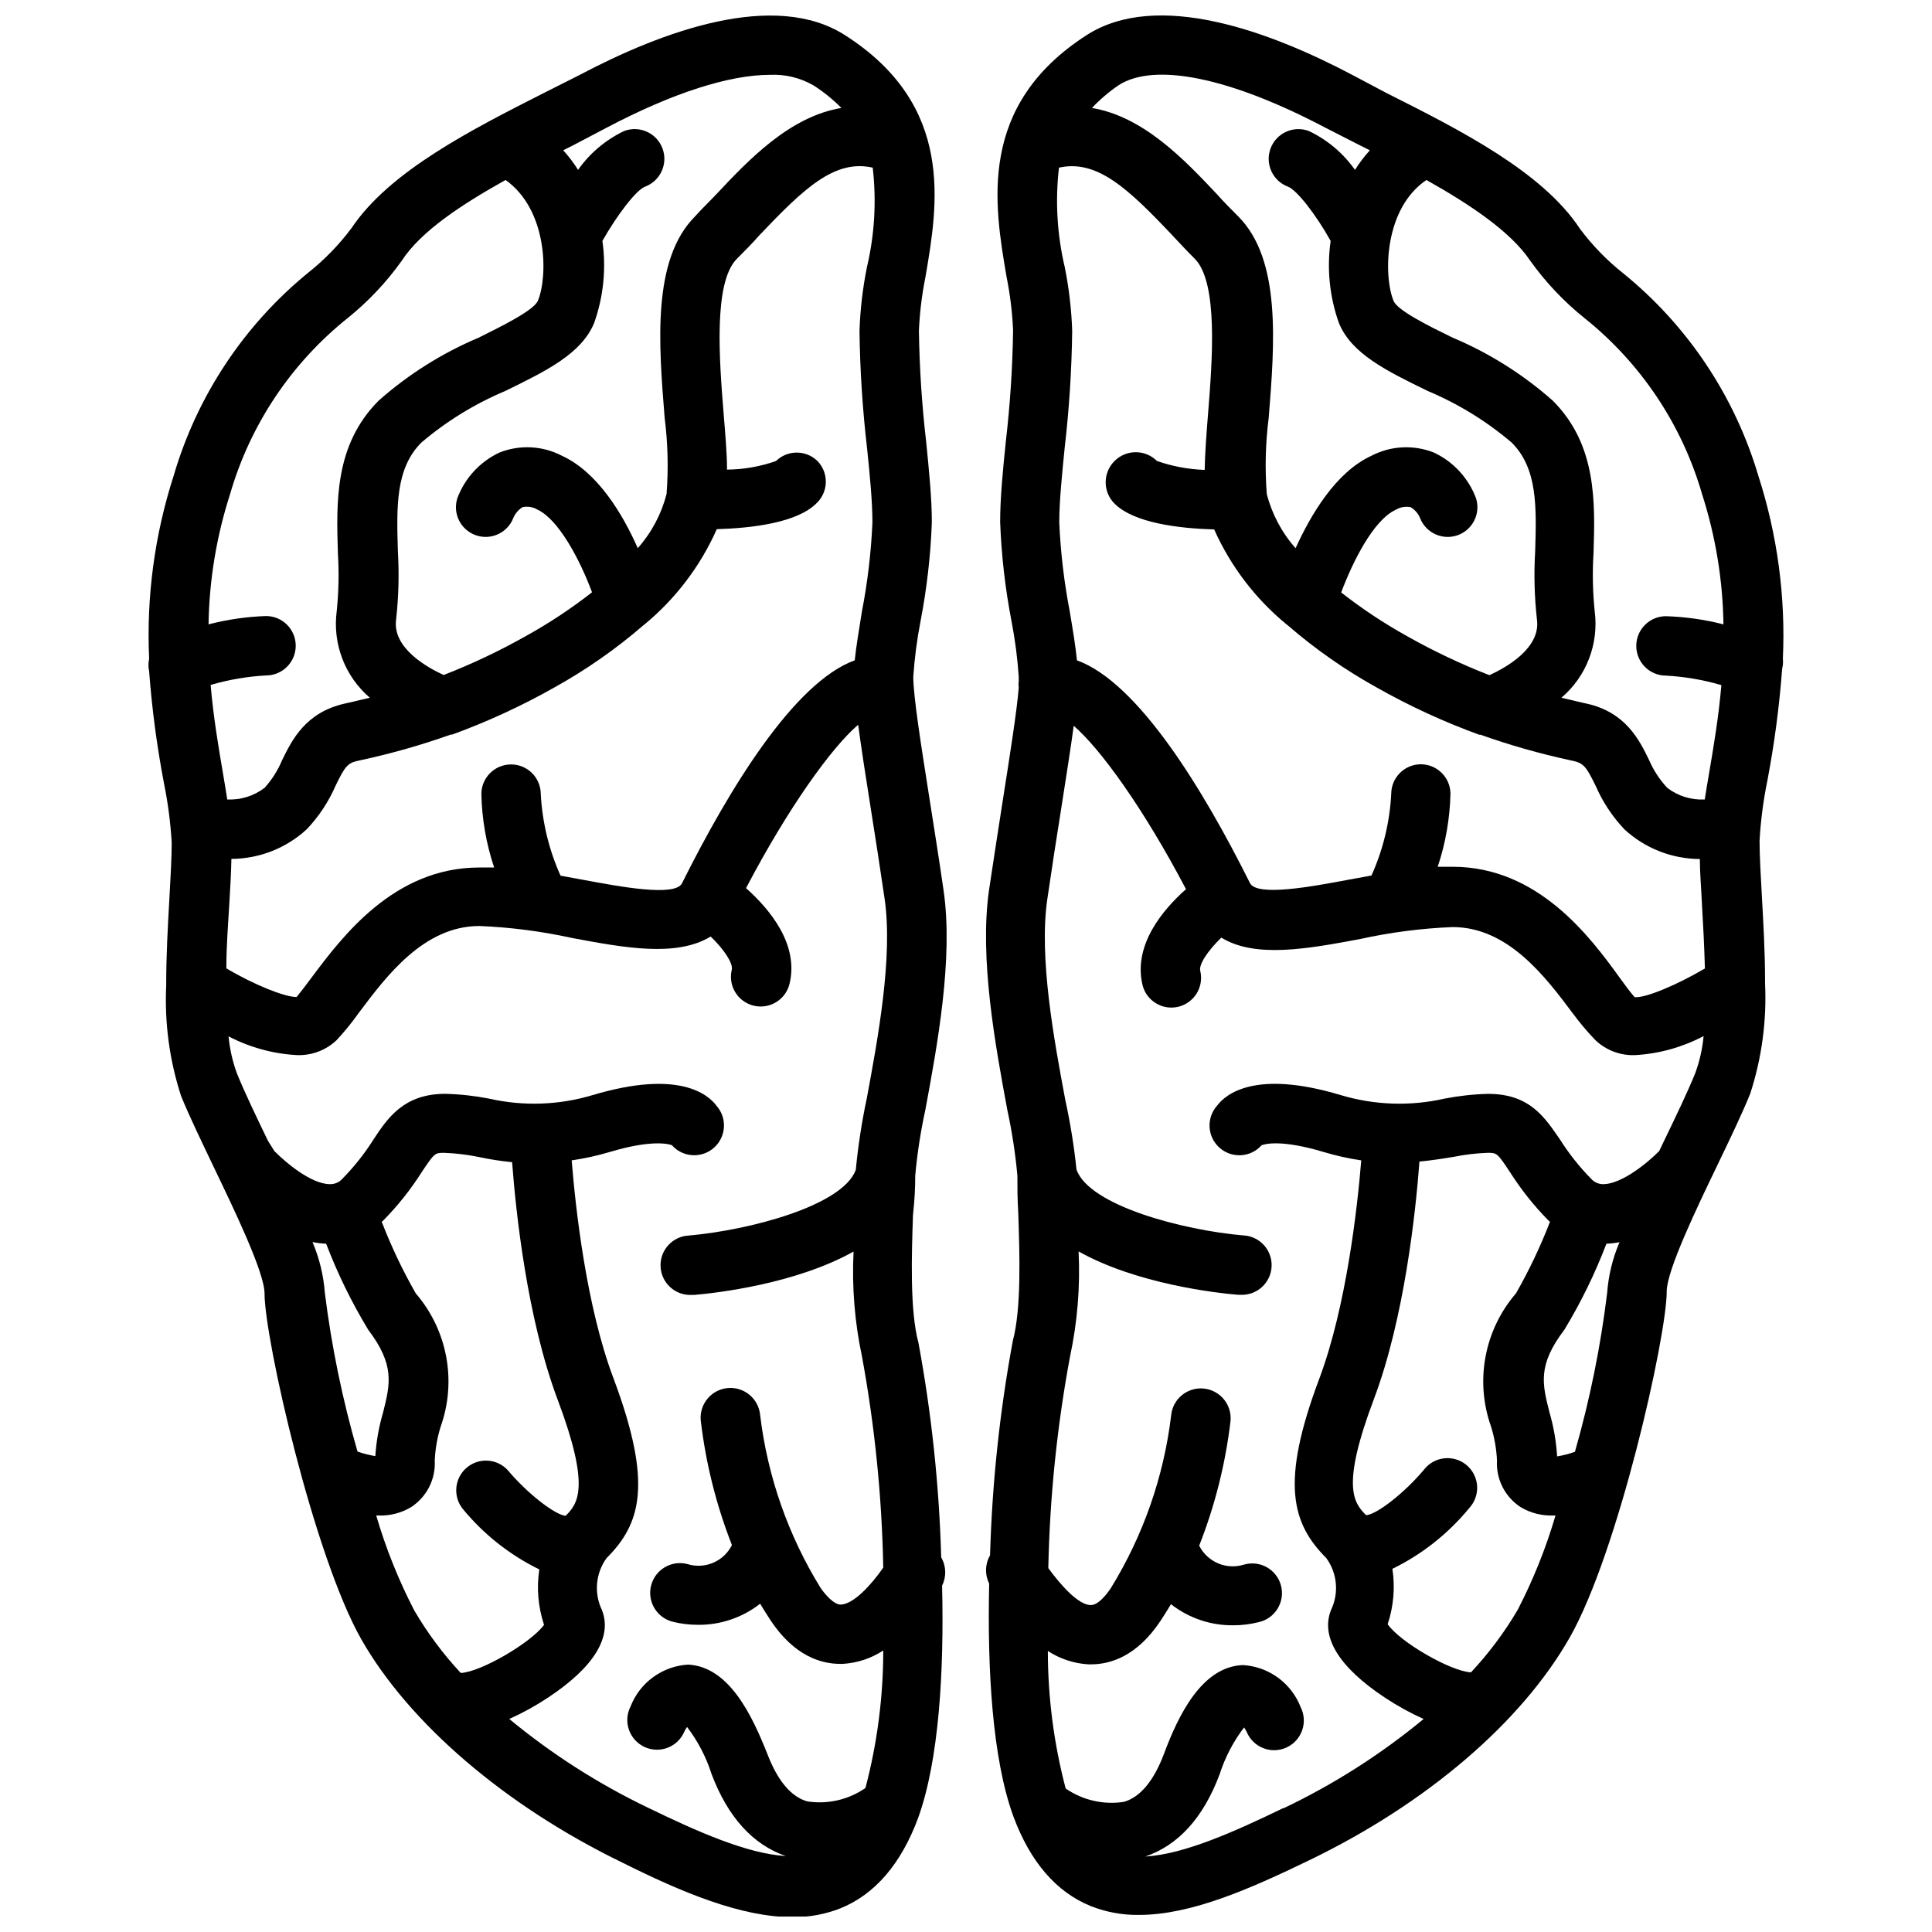
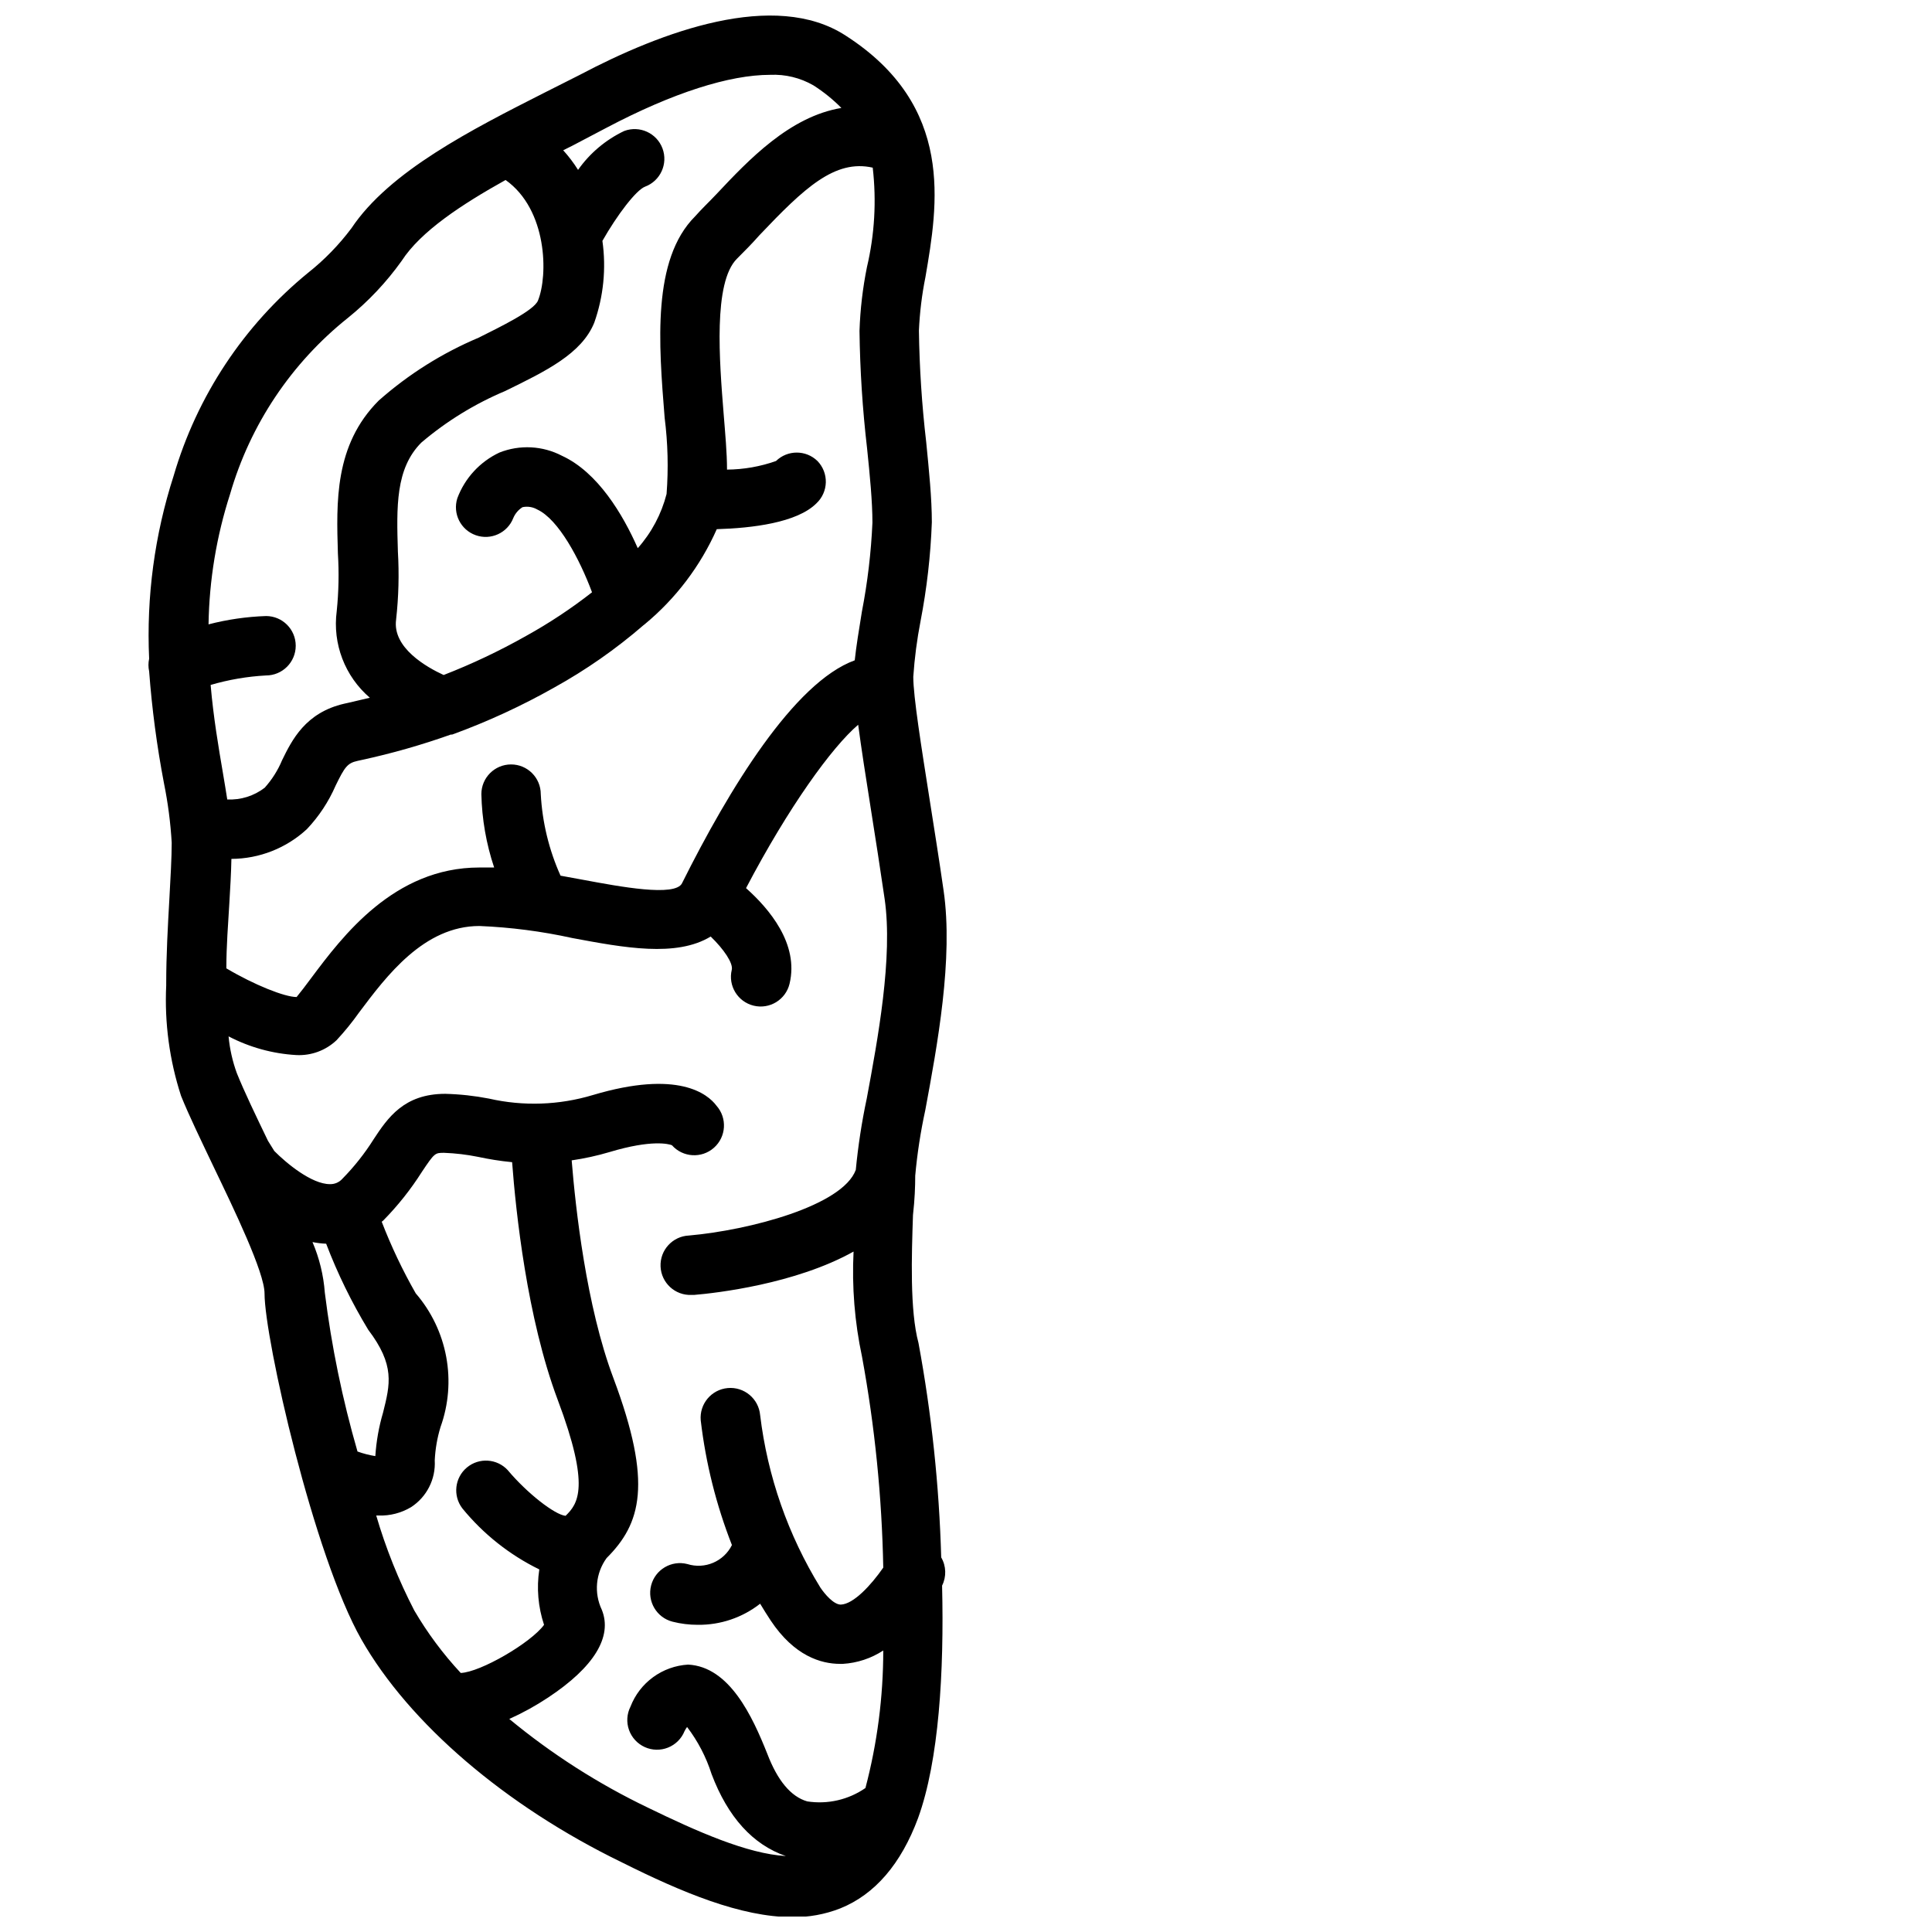
<svg xmlns="http://www.w3.org/2000/svg" width="800px" height="800px" version="1.1" viewBox="144 144 512 512">
  <defs>
    <clipPath id="b">
-       <path d="m405 148.09h212v503.81h-212z" />
-     </clipPath>
+       </clipPath>
    <clipPath id="a">
      <path d="m183 148.09h212v503.81h-212z" />
    </clipPath>
  </defs>
  <g>
    <g clip-path="url(#b)">
-       <path d="m616.48 318.56c0.746-16.41-1.453-32.82-6.496-48.453-6.238-21.082-18.711-39.785-35.777-53.648-4.324-3.426-8.188-7.394-11.492-11.809-9.918-15.113-31.723-26.176-51.168-35.938l-9.211-4.879c-21.688-11.453-51.68-22.629-70.457-10.469-28.891 18.656-24.402 44.832-21.137 63.961 0.945 4.684 1.523 9.434 1.734 14.211-0.141 9.863-0.785 19.719-1.93 29.52-0.789 7.676-1.496 14.918-1.496 21.293 0.328 8.789 1.328 17.539 2.992 26.176 0.949 4.875 1.59 9.805 1.93 14.758v1.141c-0.078 0.617-0.078 1.238 0 1.852-0.512 6.297-2.32 17.711-4.211 29.758-1.18 7.519-2.441 15.742-3.66 23.852-2.598 18.027 1.691 41.25 4.84 58.215v-0.004c1.25 5.754 2.144 11.574 2.676 17.438 0 2.793 0 6.219 0.234 9.957 0.355 10.668 0.867 25.27-1.457 33.891h0.004c-3.473 18.75-5.484 37.738-6.023 56.797-1.336 2.293-1.422 5.106-0.234 7.477-0.512 22.75 0.828 46.328 6.375 61.598 4.488 12.164 11.414 20.191 20.586 23.891v0.004c4.059 1.594 8.391 2.383 12.75 2.32 13.699 0 29.164-6.769 45.105-14.484 31.055-14.996 56.207-36.488 69.039-59.039 12.832-22.555 25.703-79.703 25.703-91.75 0-5.551 8.109-22.395 13.5-33.574 3.305-6.887 6.453-13.422 8.621-18.773 3.066-9.43 4.402-19.34 3.938-29.242v-0.59c0-7.559-0.434-15.23-0.828-22.199-0.316-5.668-0.629-11.02-0.629-15.074v-0.004c0.305-5.289 0.988-10.551 2.047-15.742 1.875-9.824 3.188-19.746 3.934-29.719 0.223-0.887 0.289-1.805 0.199-2.715zm-82.656 268.63c-5.234-0.234-18.656-7.871-22.082-12.754 1.574-4.723 2.008-9.754 1.258-14.68 7.879-3.848 14.836-9.355 20.391-16.137 1.453-1.582 2.195-3.691 2.059-5.836-0.141-2.144-1.148-4.137-2.793-5.519-1.645-1.383-3.785-2.031-5.922-1.797-2.133 0.234-4.082 1.332-5.387 3.035-5.039 6.023-12.398 11.809-15.312 12.043-3.305-3.305-6.691-7.559 2.047-30.742 8.109-21.492 11.098-49.711 12.082-62.977 3.305-0.316 6.297-0.789 9.094-1.258v0.004c2.957-0.598 5.957-0.953 8.973-1.066 2.402 0 2.559 0 5.902 5.078h0.004c2.945 4.641 6.375 8.957 10.23 12.871l0.395 0.316c-2.523 6.539-5.535 12.883-9.012 18.973-4.137 4.793-6.922 10.598-8.078 16.82-1.156 6.227-0.637 12.645 1.504 18.602 0.879 2.875 1.395 5.852 1.535 8.855-0.285 4.965 2.121 9.703 6.297 12.398 2.578 1.535 5.543 2.301 8.543 2.207h0.668c-2.527 8.617-5.875 16.973-9.996 24.953-3.508 5.977-7.668 11.547-12.398 16.609zm36.094-100.61c-1.734 14.254-4.59 28.352-8.543 42.156-1.531 0.555-3.113 0.965-4.723 1.219-0.238-3.934-0.91-7.828-2.008-11.609-1.93-7.559-3.227-12.555 3.938-21.965 4.391-7.246 8.117-14.871 11.137-22.789 1.164-0.043 2.32-0.176 3.465-0.395-1.816 4.254-2.922 8.773-3.266 13.383zm-49.359-140.04c-4.348 0-7.871 3.523-7.871 7.871-0.387 7.469-2.164 14.797-5.234 21.609l-6.023 1.102c-9.684 1.812-24.324 4.566-26.176 0.906-12.477-24.992-29.676-53.176-45.855-59.039-0.355-3.699-1.062-7.871-1.891-12.871h0.004c-1.512-7.793-2.445-15.688-2.797-23.617 0-5.59 0.707-12.477 1.418-19.68 1.203-10.336 1.875-20.727 2.008-31.133-0.188-5.676-0.848-11.32-1.969-16.887-2.035-8.633-2.555-17.559-1.535-26.371 10.035-2.242 18.262 5.473 29.992 17.871 2.008 2.125 3.938 4.25 5.984 6.258 6.297 6.297 4.644 27.16 3.543 40.973-0.434 5.473-0.828 10.508-0.906 14.996-4.305-0.145-8.566-0.941-12.633-2.359-3.121-3.109-8.168-3.102-11.277 0.02-3.109 3.117-3.102 8.168 0.02 11.273 5.156 5.156 17.082 6.574 26.41 6.848v0.004c4.356 9.754 10.918 18.363 19.168 25.148l0.355 0.277c7.277 6.301 15.195 11.828 23.613 16.492 8.668 4.898 17.727 9.07 27.082 12.477h0.355c7.719 2.746 15.605 4.992 23.613 6.731l1.062 0.234c2.715 0.629 3.426 1.652 5.824 6.535h0.004c1.852 4.273 4.434 8.188 7.633 11.574 5.449 5.027 12.582 7.836 19.996 7.871 0 3.543 0.355 7.477 0.551 11.809 0.316 5.273 0.629 11.258 0.789 17.199-7.438 4.367-15.742 7.871-18.617 7.598-1.062-1.18-2.481-3.109-3.938-5.117-7.949-11.023-21.727-29.441-44.32-29.441h-3.938 0.004c2.098-6.277 3.238-12.832 3.383-19.445-0.086-4.269-3.559-7.695-7.832-7.715zm29.008-133.39c4.043 5.648 8.836 10.719 14.25 15.074 15 11.965 25.918 28.289 31.25 46.723 3.586 11.16 5.496 22.793 5.668 34.516-4.981-1.277-10.09-2.004-15.23-2.164-4.348 0-7.875 3.523-7.875 7.871 0 4.348 3.527 7.875 7.875 7.875 4.973 0.273 9.898 1.117 14.68 2.519-0.746 8.621-2.086 16.453-3.266 23.379-0.434 2.441-0.789 4.723-1.141 6.926-3.566 0.184-7.082-0.902-9.922-3.07-2.008-2.144-3.633-4.621-4.801-7.32-2.598-5.352-6.18-12.676-16.492-14.996l-1.062-0.234-5.707-1.34c6.633-5.664 9.949-14.301 8.816-22.945-0.523-5.09-0.629-10.207-0.312-15.312 0.434-13.5 0.906-28.812-10.824-40.5-7.856-6.949-16.789-12.574-26.453-16.652-5.902-2.875-14.84-7.242-15.742-9.84-2.676-6.652-2.481-24.402 8.738-31.961 11.492 6.457 22.395 13.699 27.551 21.453zm-109.14-46.562c9.523-6.141 29.48-2.086 54.75 11.219l9.406 4.801 2.441 1.219c-1.465 1.613-2.781 3.352-3.938 5.195-3.125-4.434-7.34-7.984-12.242-10.312-1.957-0.73-4.121-0.652-6.023 0.215-1.902 0.867-3.379 2.453-4.109 4.41-1.523 4.078 0.547 8.613 4.625 10.137 2.363 0.906 7.438 7.438 11.297 14.367-1.039 7.297-0.297 14.738 2.164 21.688 3.305 8.227 12.715 12.793 23.617 18.105 8.055 3.387 15.539 7.996 22.199 13.656 6.887 6.887 6.574 17.082 6.219 28.891-0.355 6-0.195 12.016 0.469 17.988 1.062 7.559-8.109 12.715-12.594 14.762v-0.004c-7.519-2.922-14.82-6.383-21.844-10.352-6.109-3.391-11.938-7.262-17.438-11.57 2.953-7.871 8.461-19.168 14.484-21.922 1.184-0.703 2.586-0.941 3.938-0.672 1.113 0.668 1.984 1.676 2.481 2.875 1.543 3.953 5.945 5.969 9.949 4.555 4-1.41 6.164-5.742 4.887-9.789-1.996-5.348-6.008-9.703-11.176-12.125-5.391-2.129-11.438-1.812-16.57 0.867-9.484 4.367-16.098 15.742-20.074 24.48-3.652-4.113-6.269-9.039-7.637-14.367-0.516-6.731-0.344-13.492 0.512-20.191 1.574-19.68 3.344-41.918-8.07-53.371-1.891-1.891-3.938-3.938-5.668-5.902-8.582-9.094-19.406-20.547-33.102-22.828v-0.004c2.125-2.254 4.488-4.273 7.047-6.019zm43.648 456.58c-13.027 6.297-26.332 12.242-36.566 12.832 8.738-2.992 15.352-10.234 19.68-21.727l0.004-0.004c1.434-4.5 3.629-8.719 6.492-12.477 0.254 0.348 0.48 0.719 0.672 1.102 0.801 1.992 2.383 3.566 4.371 4.363 1.992 0.797 4.223 0.746 6.176-0.141 1.953-0.883 3.461-2.527 4.176-4.551 0.711-2.023 0.57-4.25-0.398-6.164-1.211-3.125-3.297-5.832-6.004-7.809-2.707-1.973-5.922-3.129-9.266-3.332-10.98 0.355-17.238 13.539-20.98 23.617-2.715 7.125-6.258 11.375-10.586 12.633-5.41 0.836-10.93-0.434-15.43-3.539-3.133-11.898-4.719-24.148-4.723-36.449 3.199 2.09 6.887 3.312 10.703 3.543h0.746c5.078 0 12.121-2.086 18.383-11.492 0.973-1.469 1.902-2.953 2.793-4.449h0.004c4.711 3.695 10.543 5.664 16.531 5.59 2.254 0.004 4.504-0.273 6.691-0.828 2.09-0.457 3.902-1.742 5.023-3.566 1.121-1.82 1.453-4.023 0.918-6.094-0.535-2.07-1.891-3.836-3.754-4.887-1.863-1.051-4.074-1.297-6.125-0.684-4.637 1.418-9.625-0.707-11.809-5.039 4.176-10.617 6.969-21.73 8.305-33.062 0.391-4.348-2.816-8.188-7.164-8.582-4.348-0.391-8.188 2.816-8.578 7.164-1.957 16.223-7.41 31.828-15.98 45.738-1.141 1.691-3.305 4.488-5.312 4.488-3.227 0-7.871-5.156-11.258-9.801v-0.004c0.387-18.793 2.309-37.523 5.746-56.008 1.969-9.164 2.734-18.543 2.281-27.906 15.352 8.621 36.527 11.02 42.273 11.492h0.668c4.348 0.188 8.023-3.188 8.207-7.535 0.188-4.348-3.188-8.023-7.535-8.207-15.98-1.379-40.699-7.871-44.16-17.398h-0.004c-0.648-6.242-1.648-12.445-2.988-18.578-2.953-15.742-7.008-37.629-4.762-53.059 1.18-8.148 2.441-16.215 3.621-23.617 1.34-8.621 2.559-16.215 3.387-22.395 7.047 6.062 18.461 21.805 29.758 43.297-6.062 5.352-14.051 14.762-11.531 25.348h-0.008c1.023 4.231 5.277 6.828 9.508 5.809 2.027-0.492 3.781-1.77 4.871-3.551 1.086-1.785 1.422-3.926 0.934-5.957-0.434-1.73 2.047-5.391 5.59-8.816 8.973 5.551 22.984 2.953 36.684 0.395 8.09-1.785 16.32-2.852 24.598-3.188 14.719 0 24.641 13.227 31.883 22.906 1.84 2.488 3.836 4.856 5.984 7.086 2.867 2.711 6.723 4.133 10.664 3.934 6.285-0.379 12.418-2.098 17.988-5.035-0.309 3.348-1.047 6.641-2.203 9.801-1.969 4.879-5 11.18-8.227 17.871l-1.34 2.793c-3.07 3.148-9.879 8.66-14.68 8.777-1.273 0.051-2.5-0.469-3.348-1.418-3.121-3.172-5.891-6.668-8.266-10.43-3.938-5.668-7.871-12.082-19.012-12.082l0.004-0.004c-3.887 0.098-7.758 0.52-11.574 1.262-9.109 2.074-18.605 1.746-27.551-0.945-22.594-6.769-30.426-0.277-32.746 2.832h-0.004c-2.891 3.262-2.59 8.25 0.672 11.141 3.258 2.891 8.246 2.59 11.137-0.668 0.906-0.355 5.273-1.574 16.531 1.812v-0.004c3.238 0.969 6.539 1.703 9.879 2.203-1.023 12.594-3.938 38.574-11.059 57.703-10.508 27.867-7.281 38.574 1.812 47.703h-0.004c2.898 3.992 3.383 9.246 1.262 13.699-2.875 7.125 2.047 15.191 14.25 23.262h-0.004c3.266 2.164 6.703 4.059 10.273 5.668-11.375 9.398-23.867 17.355-37.195 23.695z" />
+       <path d="m616.48 318.56c0.746-16.41-1.453-32.82-6.496-48.453-6.238-21.082-18.711-39.785-35.777-53.648-4.324-3.426-8.188-7.394-11.492-11.809-9.918-15.113-31.723-26.176-51.168-35.938c-21.688-11.453-51.68-22.629-70.457-10.469-28.891 18.656-24.402 44.832-21.137 63.961 0.945 4.684 1.523 9.434 1.734 14.211-0.141 9.863-0.785 19.719-1.93 29.52-0.789 7.676-1.496 14.918-1.496 21.293 0.328 8.789 1.328 17.539 2.992 26.176 0.949 4.875 1.59 9.805 1.93 14.758v1.141c-0.078 0.617-0.078 1.238 0 1.852-0.512 6.297-2.32 17.711-4.211 29.758-1.18 7.519-2.441 15.742-3.66 23.852-2.598 18.027 1.691 41.25 4.84 58.215v-0.004c1.25 5.754 2.144 11.574 2.676 17.438 0 2.793 0 6.219 0.234 9.957 0.355 10.668 0.867 25.27-1.457 33.891h0.004c-3.473 18.75-5.484 37.738-6.023 56.797-1.336 2.293-1.422 5.106-0.234 7.477-0.512 22.75 0.828 46.328 6.375 61.598 4.488 12.164 11.414 20.191 20.586 23.891v0.004c4.059 1.594 8.391 2.383 12.75 2.32 13.699 0 29.164-6.769 45.105-14.484 31.055-14.996 56.207-36.488 69.039-59.039 12.832-22.555 25.703-79.703 25.703-91.75 0-5.551 8.109-22.395 13.5-33.574 3.305-6.887 6.453-13.422 8.621-18.773 3.066-9.43 4.402-19.34 3.938-29.242v-0.59c0-7.559-0.434-15.23-0.828-22.199-0.316-5.668-0.629-11.02-0.629-15.074v-0.004c0.305-5.289 0.988-10.551 2.047-15.742 1.875-9.824 3.188-19.746 3.934-29.719 0.223-0.887 0.289-1.805 0.199-2.715zm-82.656 268.63c-5.234-0.234-18.656-7.871-22.082-12.754 1.574-4.723 2.008-9.754 1.258-14.68 7.879-3.848 14.836-9.355 20.391-16.137 1.453-1.582 2.195-3.691 2.059-5.836-0.141-2.144-1.148-4.137-2.793-5.519-1.645-1.383-3.785-2.031-5.922-1.797-2.133 0.234-4.082 1.332-5.387 3.035-5.039 6.023-12.398 11.809-15.312 12.043-3.305-3.305-6.691-7.559 2.047-30.742 8.109-21.492 11.098-49.711 12.082-62.977 3.305-0.316 6.297-0.789 9.094-1.258v0.004c2.957-0.598 5.957-0.953 8.973-1.066 2.402 0 2.559 0 5.902 5.078h0.004c2.945 4.641 6.375 8.957 10.23 12.871l0.395 0.316c-2.523 6.539-5.535 12.883-9.012 18.973-4.137 4.793-6.922 10.598-8.078 16.82-1.156 6.227-0.637 12.645 1.504 18.602 0.879 2.875 1.395 5.852 1.535 8.855-0.285 4.965 2.121 9.703 6.297 12.398 2.578 1.535 5.543 2.301 8.543 2.207h0.668c-2.527 8.617-5.875 16.973-9.996 24.953-3.508 5.977-7.668 11.547-12.398 16.609zm36.094-100.61c-1.734 14.254-4.59 28.352-8.543 42.156-1.531 0.555-3.113 0.965-4.723 1.219-0.238-3.934-0.91-7.828-2.008-11.609-1.93-7.559-3.227-12.555 3.938-21.965 4.391-7.246 8.117-14.871 11.137-22.789 1.164-0.043 2.32-0.176 3.465-0.395-1.816 4.254-2.922 8.773-3.266 13.383zm-49.359-140.04c-4.348 0-7.871 3.523-7.871 7.871-0.387 7.469-2.164 14.797-5.234 21.609l-6.023 1.102c-9.684 1.812-24.324 4.566-26.176 0.906-12.477-24.992-29.676-53.176-45.855-59.039-0.355-3.699-1.062-7.871-1.891-12.871h0.004c-1.512-7.793-2.445-15.688-2.797-23.617 0-5.59 0.707-12.477 1.418-19.68 1.203-10.336 1.875-20.727 2.008-31.133-0.188-5.676-0.848-11.32-1.969-16.887-2.035-8.633-2.555-17.559-1.535-26.371 10.035-2.242 18.262 5.473 29.992 17.871 2.008 2.125 3.938 4.25 5.984 6.258 6.297 6.297 4.644 27.16 3.543 40.973-0.434 5.473-0.828 10.508-0.906 14.996-4.305-0.145-8.566-0.941-12.633-2.359-3.121-3.109-8.168-3.102-11.277 0.02-3.109 3.117-3.102 8.168 0.02 11.273 5.156 5.156 17.082 6.574 26.41 6.848v0.004c4.356 9.754 10.918 18.363 19.168 25.148l0.355 0.277c7.277 6.301 15.195 11.828 23.613 16.492 8.668 4.898 17.727 9.07 27.082 12.477h0.355c7.719 2.746 15.605 4.992 23.613 6.731l1.062 0.234c2.715 0.629 3.426 1.652 5.824 6.535h0.004c1.852 4.273 4.434 8.188 7.633 11.574 5.449 5.027 12.582 7.836 19.996 7.871 0 3.543 0.355 7.477 0.551 11.809 0.316 5.273 0.629 11.258 0.789 17.199-7.438 4.367-15.742 7.871-18.617 7.598-1.062-1.18-2.481-3.109-3.938-5.117-7.949-11.023-21.727-29.441-44.32-29.441h-3.938 0.004c2.098-6.277 3.238-12.832 3.383-19.445-0.086-4.269-3.559-7.695-7.832-7.715zm29.008-133.39c4.043 5.648 8.836 10.719 14.25 15.074 15 11.965 25.918 28.289 31.25 46.723 3.586 11.16 5.496 22.793 5.668 34.516-4.981-1.277-10.09-2.004-15.23-2.164-4.348 0-7.875 3.523-7.875 7.871 0 4.348 3.527 7.875 7.875 7.875 4.973 0.273 9.898 1.117 14.68 2.519-0.746 8.621-2.086 16.453-3.266 23.379-0.434 2.441-0.789 4.723-1.141 6.926-3.566 0.184-7.082-0.902-9.922-3.07-2.008-2.144-3.633-4.621-4.801-7.32-2.598-5.352-6.18-12.676-16.492-14.996l-1.062-0.234-5.707-1.34c6.633-5.664 9.949-14.301 8.816-22.945-0.523-5.09-0.629-10.207-0.312-15.312 0.434-13.5 0.906-28.812-10.824-40.5-7.856-6.949-16.789-12.574-26.453-16.652-5.902-2.875-14.84-7.242-15.742-9.84-2.676-6.652-2.481-24.402 8.738-31.961 11.492 6.457 22.395 13.699 27.551 21.453zm-109.14-46.562c9.523-6.141 29.48-2.086 54.75 11.219l9.406 4.801 2.441 1.219c-1.465 1.613-2.781 3.352-3.938 5.195-3.125-4.434-7.34-7.984-12.242-10.312-1.957-0.73-4.121-0.652-6.023 0.215-1.902 0.867-3.379 2.453-4.109 4.41-1.523 4.078 0.547 8.613 4.625 10.137 2.363 0.906 7.438 7.438 11.297 14.367-1.039 7.297-0.297 14.738 2.164 21.688 3.305 8.227 12.715 12.793 23.617 18.105 8.055 3.387 15.539 7.996 22.199 13.656 6.887 6.887 6.574 17.082 6.219 28.891-0.355 6-0.195 12.016 0.469 17.988 1.062 7.559-8.109 12.715-12.594 14.762v-0.004c-7.519-2.922-14.82-6.383-21.844-10.352-6.109-3.391-11.938-7.262-17.438-11.57 2.953-7.871 8.461-19.168 14.484-21.922 1.184-0.703 2.586-0.941 3.938-0.672 1.113 0.668 1.984 1.676 2.481 2.875 1.543 3.953 5.945 5.969 9.949 4.555 4-1.41 6.164-5.742 4.887-9.789-1.996-5.348-6.008-9.703-11.176-12.125-5.391-2.129-11.438-1.812-16.57 0.867-9.484 4.367-16.098 15.742-20.074 24.48-3.652-4.113-6.269-9.039-7.637-14.367-0.516-6.731-0.344-13.492 0.512-20.191 1.574-19.68 3.344-41.918-8.07-53.371-1.891-1.891-3.938-3.938-5.668-5.902-8.582-9.094-19.406-20.547-33.102-22.828v-0.004c2.125-2.254 4.488-4.273 7.047-6.019zm43.648 456.58c-13.027 6.297-26.332 12.242-36.566 12.832 8.738-2.992 15.352-10.234 19.68-21.727l0.004-0.004c1.434-4.5 3.629-8.719 6.492-12.477 0.254 0.348 0.48 0.719 0.672 1.102 0.801 1.992 2.383 3.566 4.371 4.363 1.992 0.797 4.223 0.746 6.176-0.141 1.953-0.883 3.461-2.527 4.176-4.551 0.711-2.023 0.57-4.25-0.398-6.164-1.211-3.125-3.297-5.832-6.004-7.809-2.707-1.973-5.922-3.129-9.266-3.332-10.98 0.355-17.238 13.539-20.98 23.617-2.715 7.125-6.258 11.375-10.586 12.633-5.41 0.836-10.93-0.434-15.43-3.539-3.133-11.898-4.719-24.148-4.723-36.449 3.199 2.09 6.887 3.312 10.703 3.543h0.746c5.078 0 12.121-2.086 18.383-11.492 0.973-1.469 1.902-2.953 2.793-4.449h0.004c4.711 3.695 10.543 5.664 16.531 5.59 2.254 0.004 4.504-0.273 6.691-0.828 2.09-0.457 3.902-1.742 5.023-3.566 1.121-1.82 1.453-4.023 0.918-6.094-0.535-2.07-1.891-3.836-3.754-4.887-1.863-1.051-4.074-1.297-6.125-0.684-4.637 1.418-9.625-0.707-11.809-5.039 4.176-10.617 6.969-21.73 8.305-33.062 0.391-4.348-2.816-8.188-7.164-8.582-4.348-0.391-8.188 2.816-8.578 7.164-1.957 16.223-7.41 31.828-15.98 45.738-1.141 1.691-3.305 4.488-5.312 4.488-3.227 0-7.871-5.156-11.258-9.801v-0.004c0.387-18.793 2.309-37.523 5.746-56.008 1.969-9.164 2.734-18.543 2.281-27.906 15.352 8.621 36.527 11.02 42.273 11.492h0.668c4.348 0.188 8.023-3.188 8.207-7.535 0.188-4.348-3.188-8.023-7.535-8.207-15.98-1.379-40.699-7.871-44.16-17.398h-0.004c-0.648-6.242-1.648-12.445-2.988-18.578-2.953-15.742-7.008-37.629-4.762-53.059 1.18-8.148 2.441-16.215 3.621-23.617 1.34-8.621 2.559-16.215 3.387-22.395 7.047 6.062 18.461 21.805 29.758 43.297-6.062 5.352-14.051 14.762-11.531 25.348h-0.008c1.023 4.231 5.277 6.828 9.508 5.809 2.027-0.492 3.781-1.77 4.871-3.551 1.086-1.785 1.422-3.926 0.934-5.957-0.434-1.73 2.047-5.391 5.59-8.816 8.973 5.551 22.984 2.953 36.684 0.395 8.09-1.785 16.32-2.852 24.598-3.188 14.719 0 24.641 13.227 31.883 22.906 1.84 2.488 3.836 4.856 5.984 7.086 2.867 2.711 6.723 4.133 10.664 3.934 6.285-0.379 12.418-2.098 17.988-5.035-0.309 3.348-1.047 6.641-2.203 9.801-1.969 4.879-5 11.18-8.227 17.871l-1.34 2.793c-3.07 3.148-9.879 8.66-14.68 8.777-1.273 0.051-2.5-0.469-3.348-1.418-3.121-3.172-5.891-6.668-8.266-10.43-3.938-5.668-7.871-12.082-19.012-12.082l0.004-0.004c-3.887 0.098-7.758 0.52-11.574 1.262-9.109 2.074-18.605 1.746-27.551-0.945-22.594-6.769-30.426-0.277-32.746 2.832h-0.004c-2.891 3.262-2.59 8.25 0.672 11.141 3.258 2.891 8.246 2.59 11.137-0.668 0.906-0.355 5.273-1.574 16.531 1.812v-0.004c3.238 0.969 6.539 1.703 9.879 2.203-1.023 12.594-3.938 38.574-11.059 57.703-10.508 27.867-7.281 38.574 1.812 47.703h-0.004c2.898 3.992 3.383 9.246 1.262 13.699-2.875 7.125 2.047 15.191 14.25 23.262h-0.004c3.266 2.164 6.703 4.059 10.273 5.668-11.375 9.398-23.867 17.355-37.195 23.695z" />
    </g>
    <g clip-path="url(#a)">
      <path d="m386.54 455.61c0.527-5.859 1.422-11.684 2.676-17.434 3.148-16.965 7.477-40.188 4.84-58.215-1.18-8.227-2.481-16.336-3.66-23.852-2.242-14.25-4.367-27.551-4.367-32.746v-0.004c0.336-4.953 0.98-9.883 1.926-14.758 1.668-8.637 2.668-17.387 2.992-26.176 0-6.414-0.746-13.656-1.496-21.293-1.145-9.801-1.789-19.656-1.93-29.52 0.211-4.773 0.789-9.527 1.734-14.211 3.266-19.129 7.871-45.305-21.137-63.961-18.816-12.238-48.766-1.062-70.453 10.391l-9.371 4.727c-19.246 9.762-41.094 20.82-51.168 35.938v-0.004c-3.305 4.414-7.168 8.383-11.492 11.809-17.035 13.926-29.453 32.684-35.621 53.805-5.043 15.633-7.242 32.043-6.492 48.453-0.242 1.102-0.242 2.242 0 3.344 0.746 9.961 2.062 19.871 3.934 29.68 1.055 5.191 1.738 10.453 2.047 15.742 0 3.938-0.316 9.406-0.629 15.074-0.395 7.008-0.828 14.68-0.828 22.238v0.512 0.004c-0.469 9.918 0.867 19.84 3.938 29.281 2.164 5.352 5.312 11.809 8.621 18.773 5.352 11.141 13.5 27.984 13.5 33.574 0 12.043 13.066 69.629 25.703 91.75 12.633 22.121 37.984 43.965 69.039 59.039 15.742 7.871 31.488 14.484 45.105 14.484l-0.004 0.004c4.363 0.059 8.695-0.73 12.754-2.324 9.172-3.699 16.098-11.809 20.586-23.891 5.551-15.273 6.926-38.848 6.375-61.637v-0.004c1.188-2.371 1.098-5.184-0.234-7.477-0.539-19.074-2.551-38.074-6.023-56.836-2.32-8.621-1.812-23.223-1.457-33.891 0.473-4.172 0.594-7.594 0.594-10.391zm-61.797-77.539c-1.812 3.66-16.453 0.906-26.176-0.906l-6.023-1.102h0.004c-3.062-6.816-4.836-14.145-5.238-21.609 0-4.348-3.523-7.871-7.871-7.871s-7.871 3.523-7.871 7.871c0.145 6.617 1.289 13.172 3.387 19.445h-3.938c-22.594 0-36.289 18.262-44.477 29.207-1.496 2.008-2.953 3.938-3.938 5.117-3.148 0-11.18-3.188-18.617-7.598 0-5.945 0.473-11.809 0.789-17.199 0.234-3.938 0.473-7.871 0.551-11.809 7.414-0.035 14.547-2.844 19.992-7.875 3.203-3.383 5.785-7.297 7.637-11.57 2.402-4.922 3.109-5.945 5.824-6.535l1.062-0.234h0.004c8.008-1.738 15.895-3.984 23.613-6.731h0.355c9.355-3.406 18.414-7.578 27.078-12.477 8.422-4.668 16.336-10.191 23.617-16.492l0.355-0.277c8.227-6.805 14.762-15.43 19.09-25.188 9.328-0.277 21.254-1.691 26.41-6.848v-0.004c1.539-1.441 2.434-3.441 2.488-5.551 0.051-2.109-0.746-4.148-2.215-5.664-3.055-2.977-7.922-2.977-10.98 0-4.172 1.477-8.562 2.246-12.988 2.281 0-4.449-0.473-9.484-0.906-14.918-1.102-13.816-2.793-34.676 3.543-40.973 1.969-1.969 3.938-3.938 5.984-6.258 11.809-12.438 19.957-20.152 29.992-17.871 1.02 8.812 0.5 17.738-1.535 26.371-1.121 5.566-1.781 11.211-1.969 16.887 0.133 10.406 0.805 20.797 2.008 31.133 0.746 7.242 1.418 14.09 1.418 19.68-0.352 7.93-1.285 15.824-2.797 23.617-0.789 4.84-1.496 9.172-1.891 12.871-16.098 5.863-33.297 34.086-45.773 59.078zm-45.027 73.918c0.984 13.105 3.938 41.289 12.082 62.977 8.738 23.184 5.352 27.551 2.086 30.742-2.875-0.277-10.234-6.023-15.312-12.082l0.004-0.004c-2.852-3.102-7.637-3.41-10.863-0.703-3.223 2.711-3.746 7.477-1.184 10.82 5.551 6.797 12.508 12.316 20.391 16.176-0.75 4.926-0.316 9.957 1.258 14.684-3.465 4.762-16.848 12.555-22.082 12.754v-0.004c-4.699-5.055-8.832-10.609-12.316-16.57-4.16-8.039-7.535-16.461-10.078-25.148h0.668c3 0.094 5.965-0.672 8.543-2.207 4.176-2.695 6.582-7.434 6.297-12.398 0.141-3.004 0.656-5.981 1.535-8.855 2.141-5.957 2.66-12.375 1.504-18.602-1.156-6.223-3.941-12.027-8.078-16.82-3.477-6.09-6.488-12.434-9.012-18.973l0.395-0.316c3.856-3.914 7.289-8.23 10.23-12.871 3.387-5.078 3.504-5.078 5.902-5.078h0.004c3.016 0.113 6.016 0.469 8.973 1.066 2.758 0.59 5.785 1.102 9.055 1.414zm-49.281 21.609c3.019 7.918 6.75 15.543 11.141 22.789 7.125 9.406 5.824 14.406 3.938 21.965-1.109 3.754-1.793 7.625-2.047 11.531-1.613-0.254-3.191-0.664-4.727-1.219-3.984-13.777-6.883-27.848-8.656-42.078-0.344-4.621-1.445-9.156-3.269-13.422 1.195 0.242 2.406 0.387 3.621 0.434zm74.391-295.79c17.555-9.25 32.512-13.977 43.258-13.977 4.019-0.184 8.008 0.785 11.492 2.797 2.684 1.715 5.164 3.719 7.402 5.981-13.699 2.281-24.562 13.738-33.102 22.828-1.93 2.047-3.938 3.938-5.668 5.902-11.453 11.453-9.645 33.73-8.07 53.371v0.004c0.855 6.699 1.023 13.461 0.512 20.191-1.367 5.328-3.984 10.254-7.637 14.367-3.938-8.934-10.586-20.113-20.074-24.48-5.133-2.68-11.184-2.996-16.57-0.867-5.168 2.422-9.18 6.777-11.176 12.125-1.277 4.047 0.887 8.379 4.887 9.789 4.004 1.414 8.406-0.602 9.949-4.555 0.5-1.188 1.352-2.191 2.441-2.875 1.344-0.289 2.75-0.062 3.938 0.629 5.59 2.598 11.219 13.145 14.484 21.922v0.004c-5.512 4.312-11.355 8.18-17.477 11.57-7.027 3.969-14.324 7.426-21.844 10.352-4.449-2.047-13.656-7.203-12.594-14.719h-0.004c0.668-5.973 0.824-11.988 0.473-17.988-0.355-11.809-0.668-22.004 6.219-28.891 6.66-5.66 14.145-10.266 22.199-13.656 10.863-5.312 20.27-9.879 23.617-18.105 2.457-6.949 3.199-14.391 2.164-21.688 3.938-6.926 8.934-13.461 11.297-14.367 4.074-1.523 6.144-6.059 4.625-10.137-1.523-4.074-6.059-6.144-10.137-4.625-4.898 2.328-9.117 5.879-12.238 10.312-1.156-1.844-2.473-3.582-3.938-5.195l2.441-1.219zm-68.602 50.418c5.394-4.356 10.176-9.43 14.207-15.074 5.078-7.871 15.98-14.996 27.551-21.453 11.098 7.871 11.297 25.309 8.582 31.961-1.062 2.637-9.996 6.965-15.742 9.84-9.664 4.078-18.598 9.703-26.453 16.652-11.809 11.809-11.219 27-10.824 40.5 0.316 5.106 0.211 10.223-0.312 15.312-1.141 8.641 2.16 17.273 8.777 22.945l-5.707 1.34-1.062 0.234c-10.312 2.363-13.895 9.684-16.492 14.996-1.113 2.668-2.672 5.133-4.606 7.281-2.832 2.18-6.348 3.281-9.918 3.109-0.355-2.203-0.707-4.488-1.141-6.965-1.18-6.926-2.519-14.762-3.266-23.379l-0.004-0.004c4.781-1.402 9.707-2.246 14.684-2.516 4.348 0 7.871-3.527 7.871-7.875 0-4.348-3.523-7.871-7.871-7.871-5.144 0.176-10.254 0.914-15.234 2.203 0.184-11.723 2.106-23.355 5.707-34.516 5.332-18.434 16.254-34.758 31.254-46.723zm42.742 371.32c3.574-1.609 7.008-3.504 10.273-5.668 12.203-8.07 17.121-16.137 14.25-23.262-2.121-4.453-1.637-9.707 1.258-13.699 9.094-9.094 12.32-19.68 1.812-47.703-7.203-19.09-10.035-45.066-11.059-57.703h-0.004c3.394-0.492 6.75-1.227 10.039-2.203 11.258-3.387 15.742-2.125 16.531-1.812v0.004c2.891 3.258 7.879 3.559 11.137 0.668 3.262-2.891 3.562-7.879 0.672-11.141-2.32-3.109-10.156-9.566-32.746-2.832h-0.004c-8.945 2.695-18.441 3.023-27.551 0.945-3.816-0.742-7.688-1.164-11.574-1.262-10.98 0-15.273 6.414-19.012 12.082l0.004 0.004c-2.375 3.762-5.144 7.258-8.266 10.43-0.836 0.941-2.051 1.461-3.309 1.418-4.84 0-11.531-5.551-14.719-8.777l-1.691-2.719c-3.227-6.691-6.258-12.988-8.227-17.871v0.004c-1.156-3.16-1.898-6.453-2.207-9.801 5.562 2.906 11.684 4.598 17.949 4.957 3.945 0.203 7.801-1.219 10.668-3.934 2.152-2.32 4.152-4.777 5.981-7.363 7.242-9.645 17.16-22.906 31.883-22.906 8.277 0.34 16.508 1.406 24.602 3.188 13.699 2.559 27.551 5.156 36.684-0.395 3.543 3.426 5.984 7.086 5.59 8.816l-0.004 0.004c-1.02 4.227 1.578 8.48 5.809 9.504 4.227 1.023 8.484-1.578 9.504-5.805 2.559-10.586-5.473-19.957-11.531-25.348 11.297-21.531 22.75-37.352 29.719-43.297 0.828 6.219 2.008 13.855 3.387 22.516 1.18 7.438 2.441 15.508 3.621 23.617 2.242 15.469-1.812 37.195-4.762 53.059l-0.004-0.004c-1.312 6.199-2.269 12.469-2.875 18.773-3.504 9.523-28.184 15.98-44.203 17.398h0.004c-4.348 0.184-7.723 3.859-7.539 8.207 0.184 4.348 3.859 7.723 8.207 7.535h0.668c5.746-0.473 26.883-2.875 42.273-11.492-0.465 9.348 0.289 18.715 2.242 27.867 3.391 18.445 5.273 37.141 5.629 55.891-3.227 4.644-7.871 9.684-11.258 9.801-1.891 0-4.25-2.793-5.391-4.488v0.004c-8.57-13.914-14.023-29.516-15.98-45.738-0.391-4.348-4.234-7.555-8.582-7.164-4.348 0.391-7.555 4.234-7.16 8.582 1.328 11.316 4.106 22.414 8.266 33.023-2.16 4.356-7.172 6.492-11.809 5.035-4.219-1.086-8.52 1.453-9.605 5.668-1.086 4.219 1.449 8.52 5.668 9.605 2.188 0.555 4.434 0.832 6.691 0.828 5.988 0.074 11.82-1.898 16.531-5.59 0.891 1.496 1.824 2.977 2.793 4.449 6.258 9.406 13.344 11.492 18.383 11.492h0.746c3.816-0.23 7.508-1.453 10.707-3.543-0.004 12.301-1.59 24.551-4.723 36.445-4.5 3.113-10.023 4.383-15.43 3.543-4.328-1.258-7.871-5.512-10.586-12.633-3.938-9.879-9.996-23.066-20.98-23.617-3.344 0.195-6.562 1.352-9.273 3.328-2.707 1.973-4.789 4.684-5.996 7.812-0.969 1.914-1.113 4.141-0.398 6.164 0.715 2.019 2.223 3.664 4.176 4.551 1.953 0.887 4.184 0.934 6.172 0.137 1.992-0.797 3.574-2.371 4.375-4.359 0.191-0.387 0.414-0.754 0.672-1.102 2.863 3.754 5.059 7.977 6.492 12.477 4.328 11.453 10.98 18.734 19.68 21.727-10.234-0.59-23.617-6.535-36.566-12.832-13.148-6.309-25.48-14.199-36.723-23.496z" />
    </g>
  </g>
</svg>